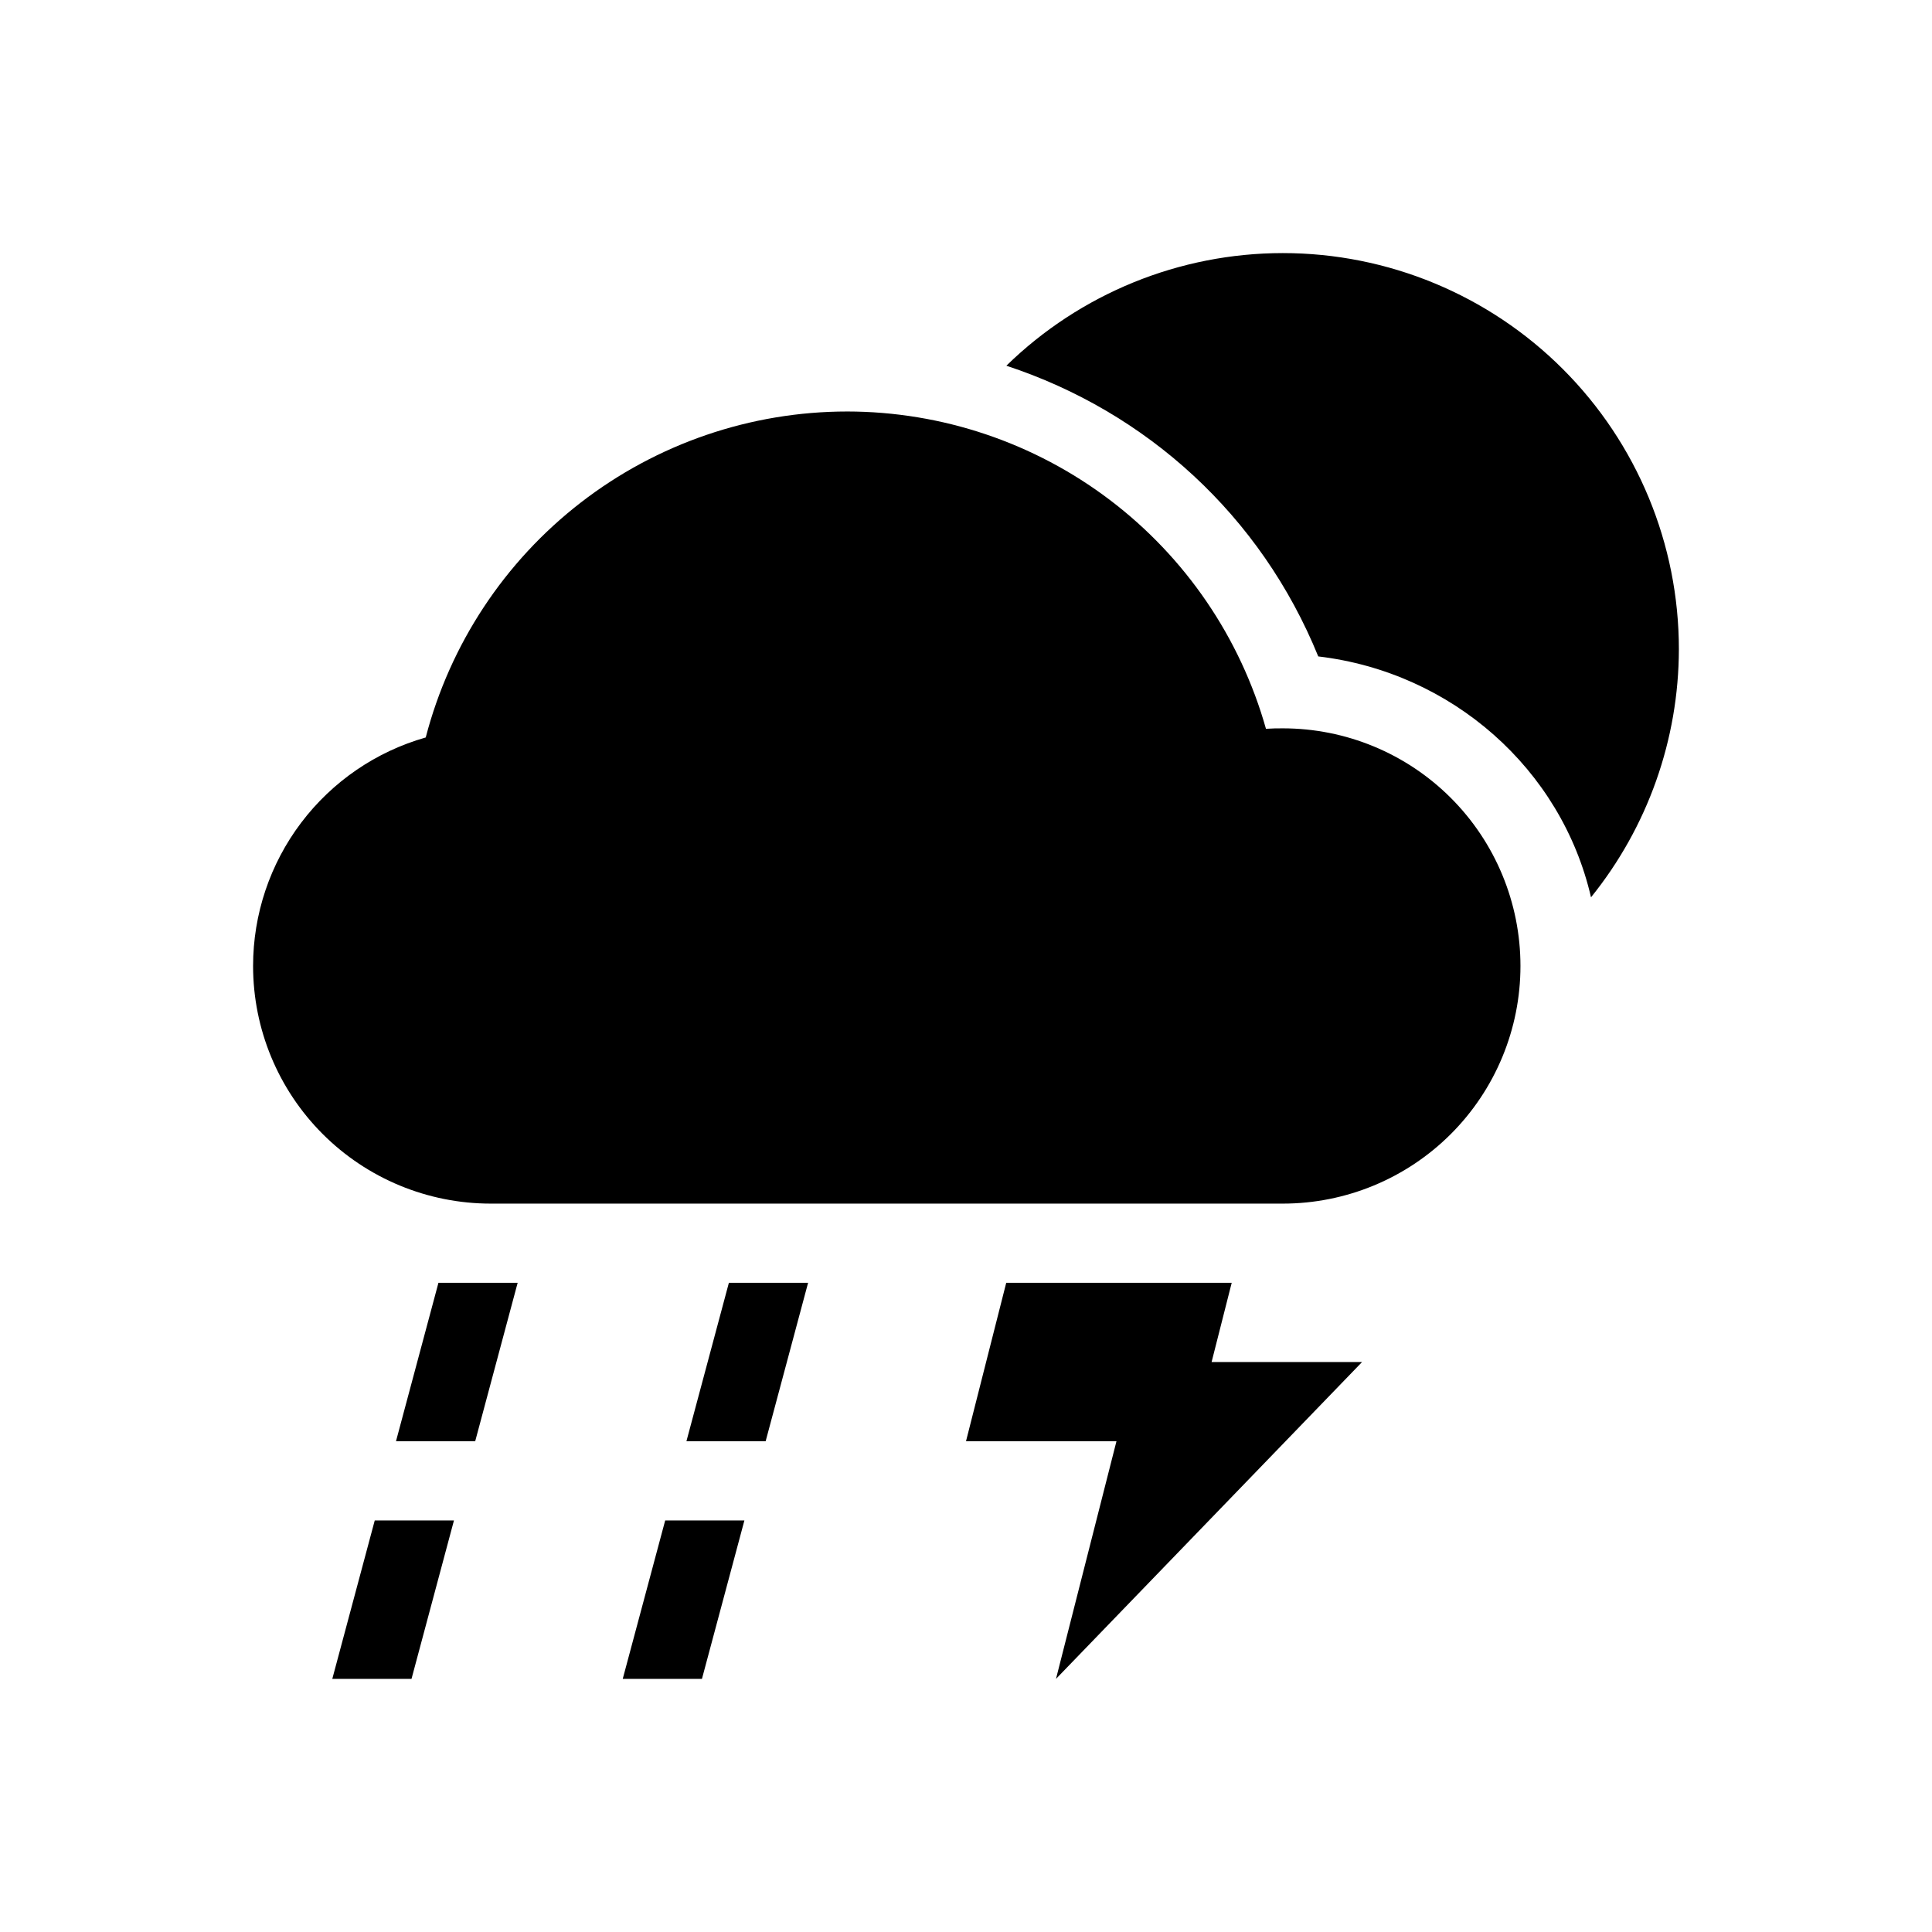
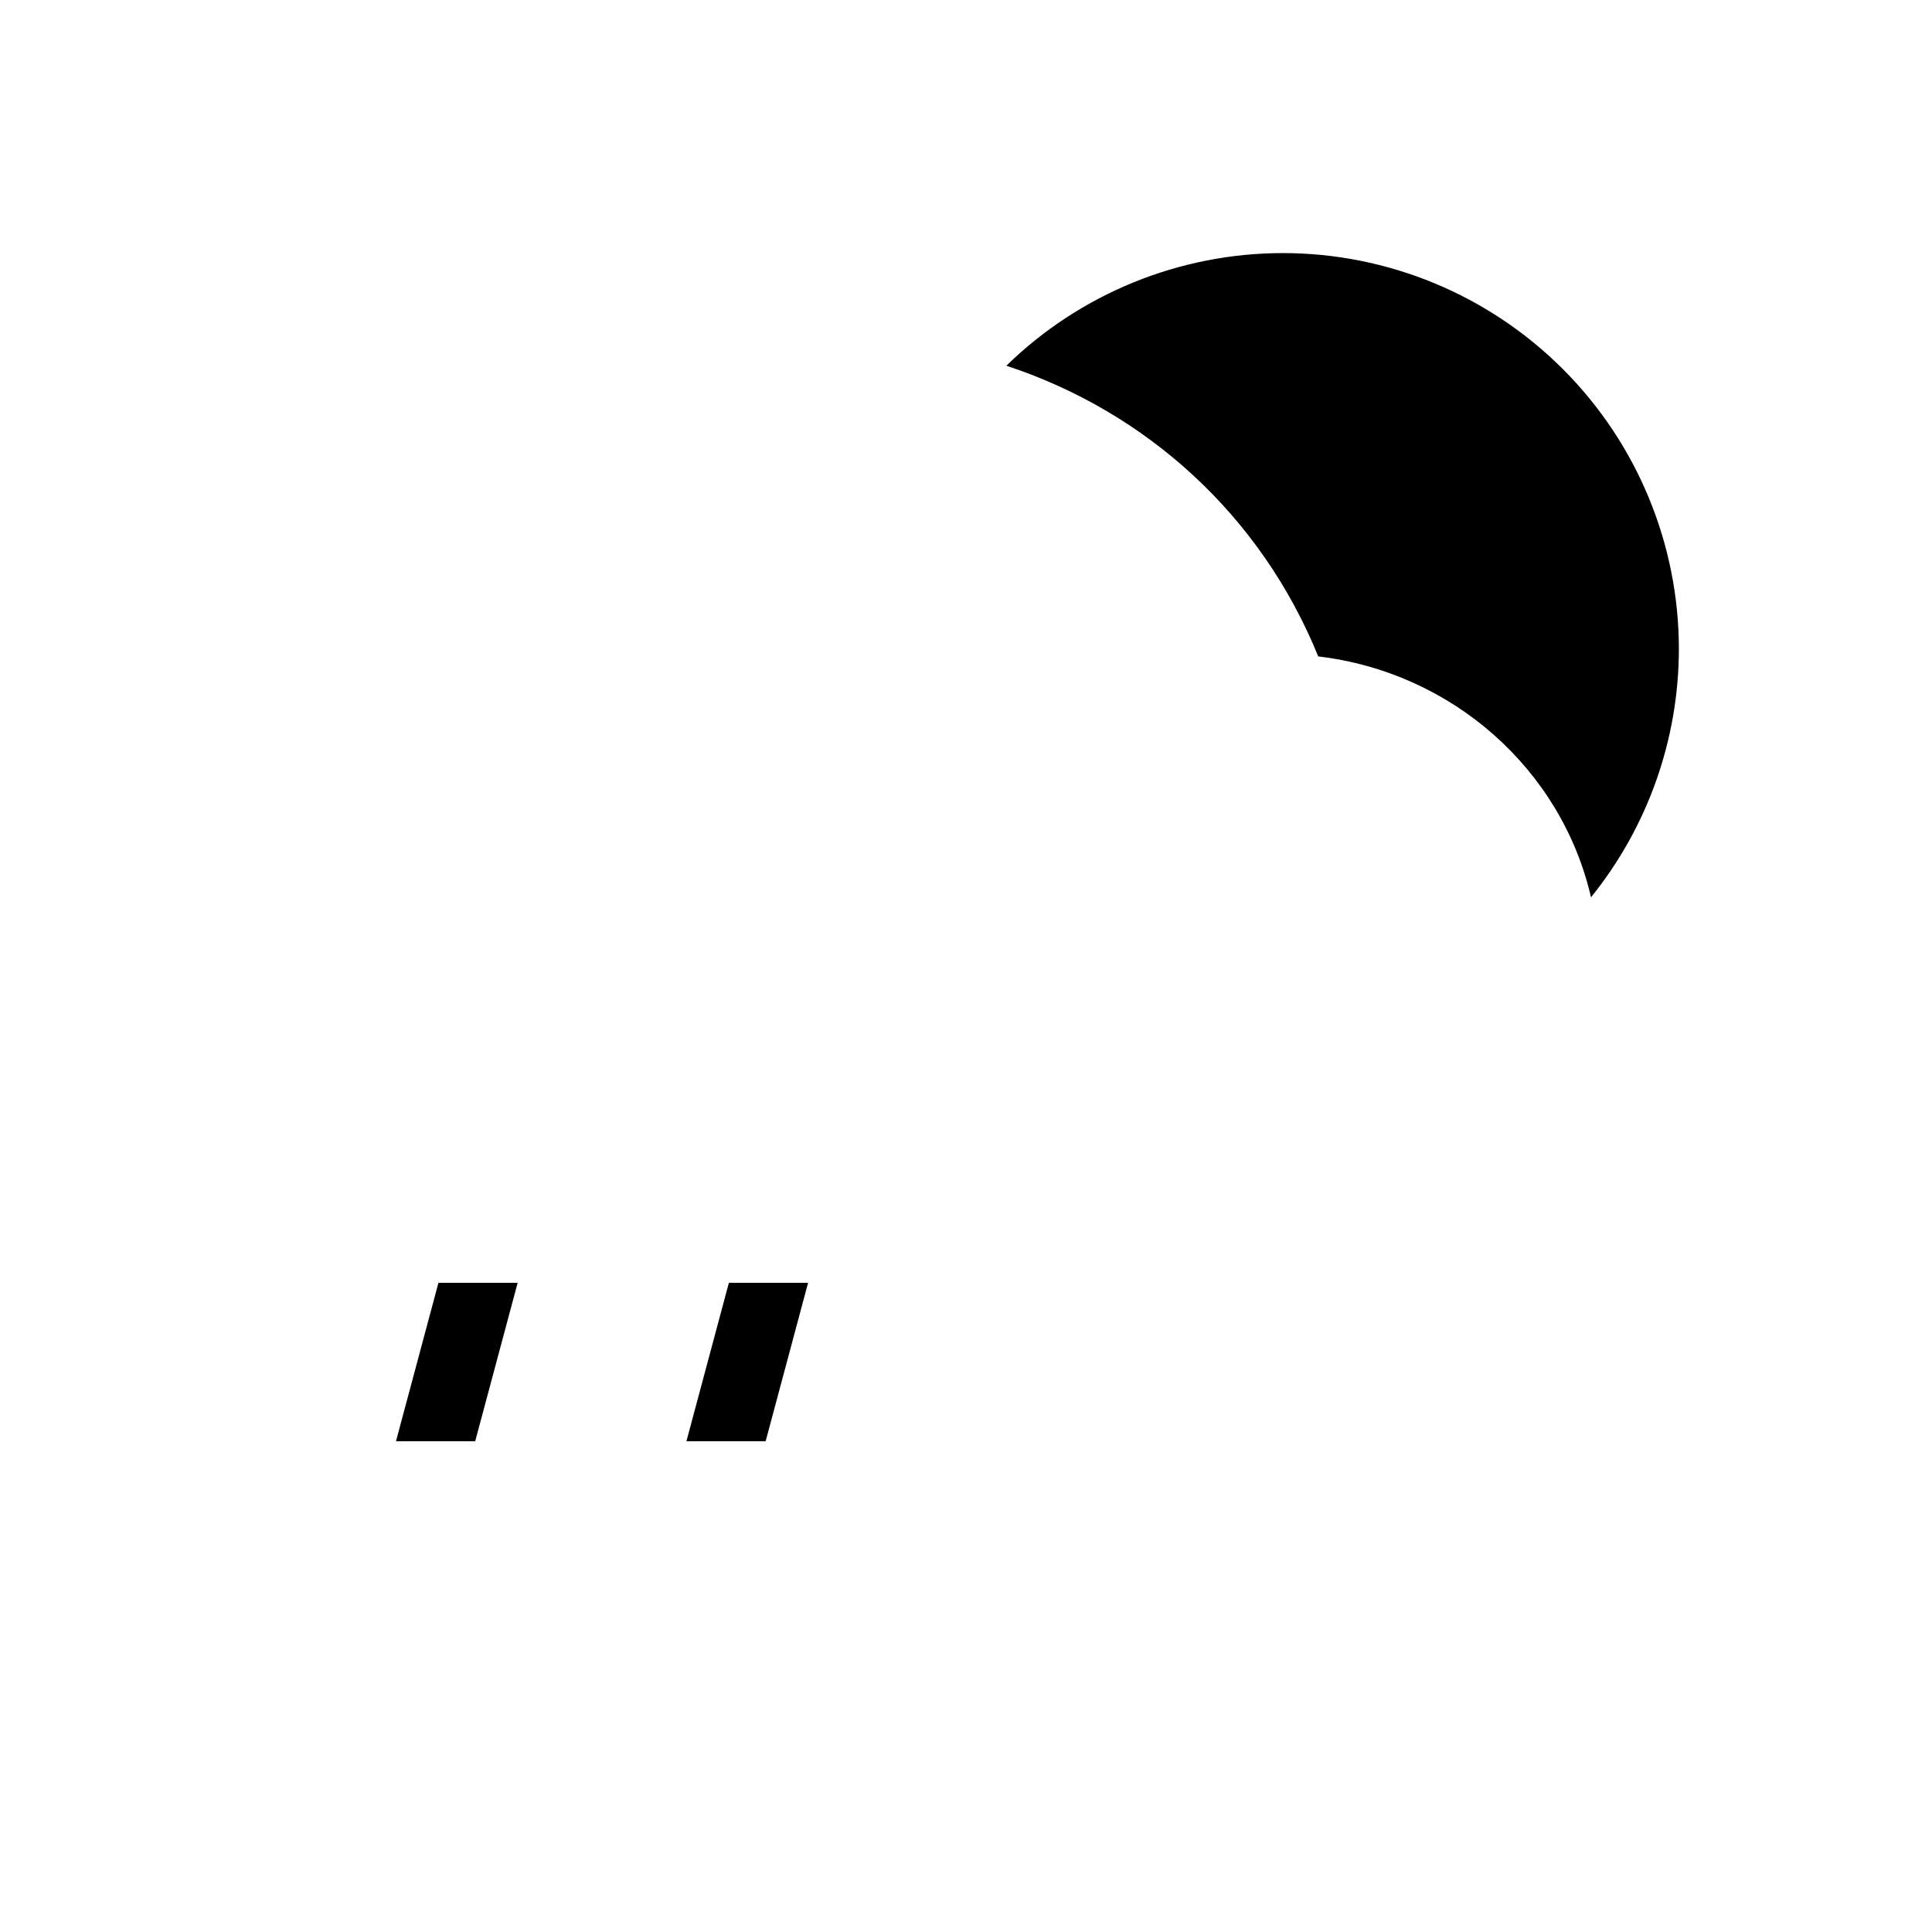
<svg xmlns="http://www.w3.org/2000/svg" fill="#000000" width="800px" height="800px" version="1.1" viewBox="144 144 512 512">
  <g>
-     <path d="m368.51 253.05c-25.551 0.012-50.379 8.496-70.59 24.129-20.207 15.633-34.664 37.531-41.098 62.258-13.172 3.746-24.766 11.684-33.023 22.609-8.258 10.93-12.727 24.25-12.73 37.949 0 16.699 6.633 32.719 18.445 44.531 11.809 11.809 27.828 18.445 44.531 18.445h209.92-0.004c16.703 0 32.723-6.637 44.531-18.445 11.812-11.812 18.445-27.832 18.445-44.531 0-16.703-6.633-32.723-18.445-44.531-11.809-11.812-27.828-18.445-44.531-18.445-1.488-0.012-2.981 0.027-4.469 0.121-6.824-24.184-21.359-45.48-41.387-60.66-20.031-15.176-44.469-23.402-69.598-23.43z" />
    <path d="m483.96 211.07c-27.379 0.012-53.672 10.723-73.266 29.848 37.211 12.25 67.477 39.73 82.656 77.039 35.438 4.191 64.445 29.852 72.285 63.836 15.031-18.625 23.25-41.828 23.285-65.762 0-27.84-11.059-54.535-30.742-74.219s-46.379-30.742-74.219-30.742z" />
    <path d="m260.19 483.96h20.992l-11.25 41.984h-20.992z" />
    <path d="m337.16 483.96h20.992l-11.25 41.984h-20.992z" />
-     <path d="m243.31 546.94h20.992l-11.25 41.984h-20.992z" />
-     <path d="m320.28 546.94h20.992l-11.25 41.984h-20.992z" />
-     <path d="m410.66 483.96-10.66 41.984h39.875l-16.027 62.977 81.113-83.969h-39.875l5.328-20.992z" />
  </g>
</svg>